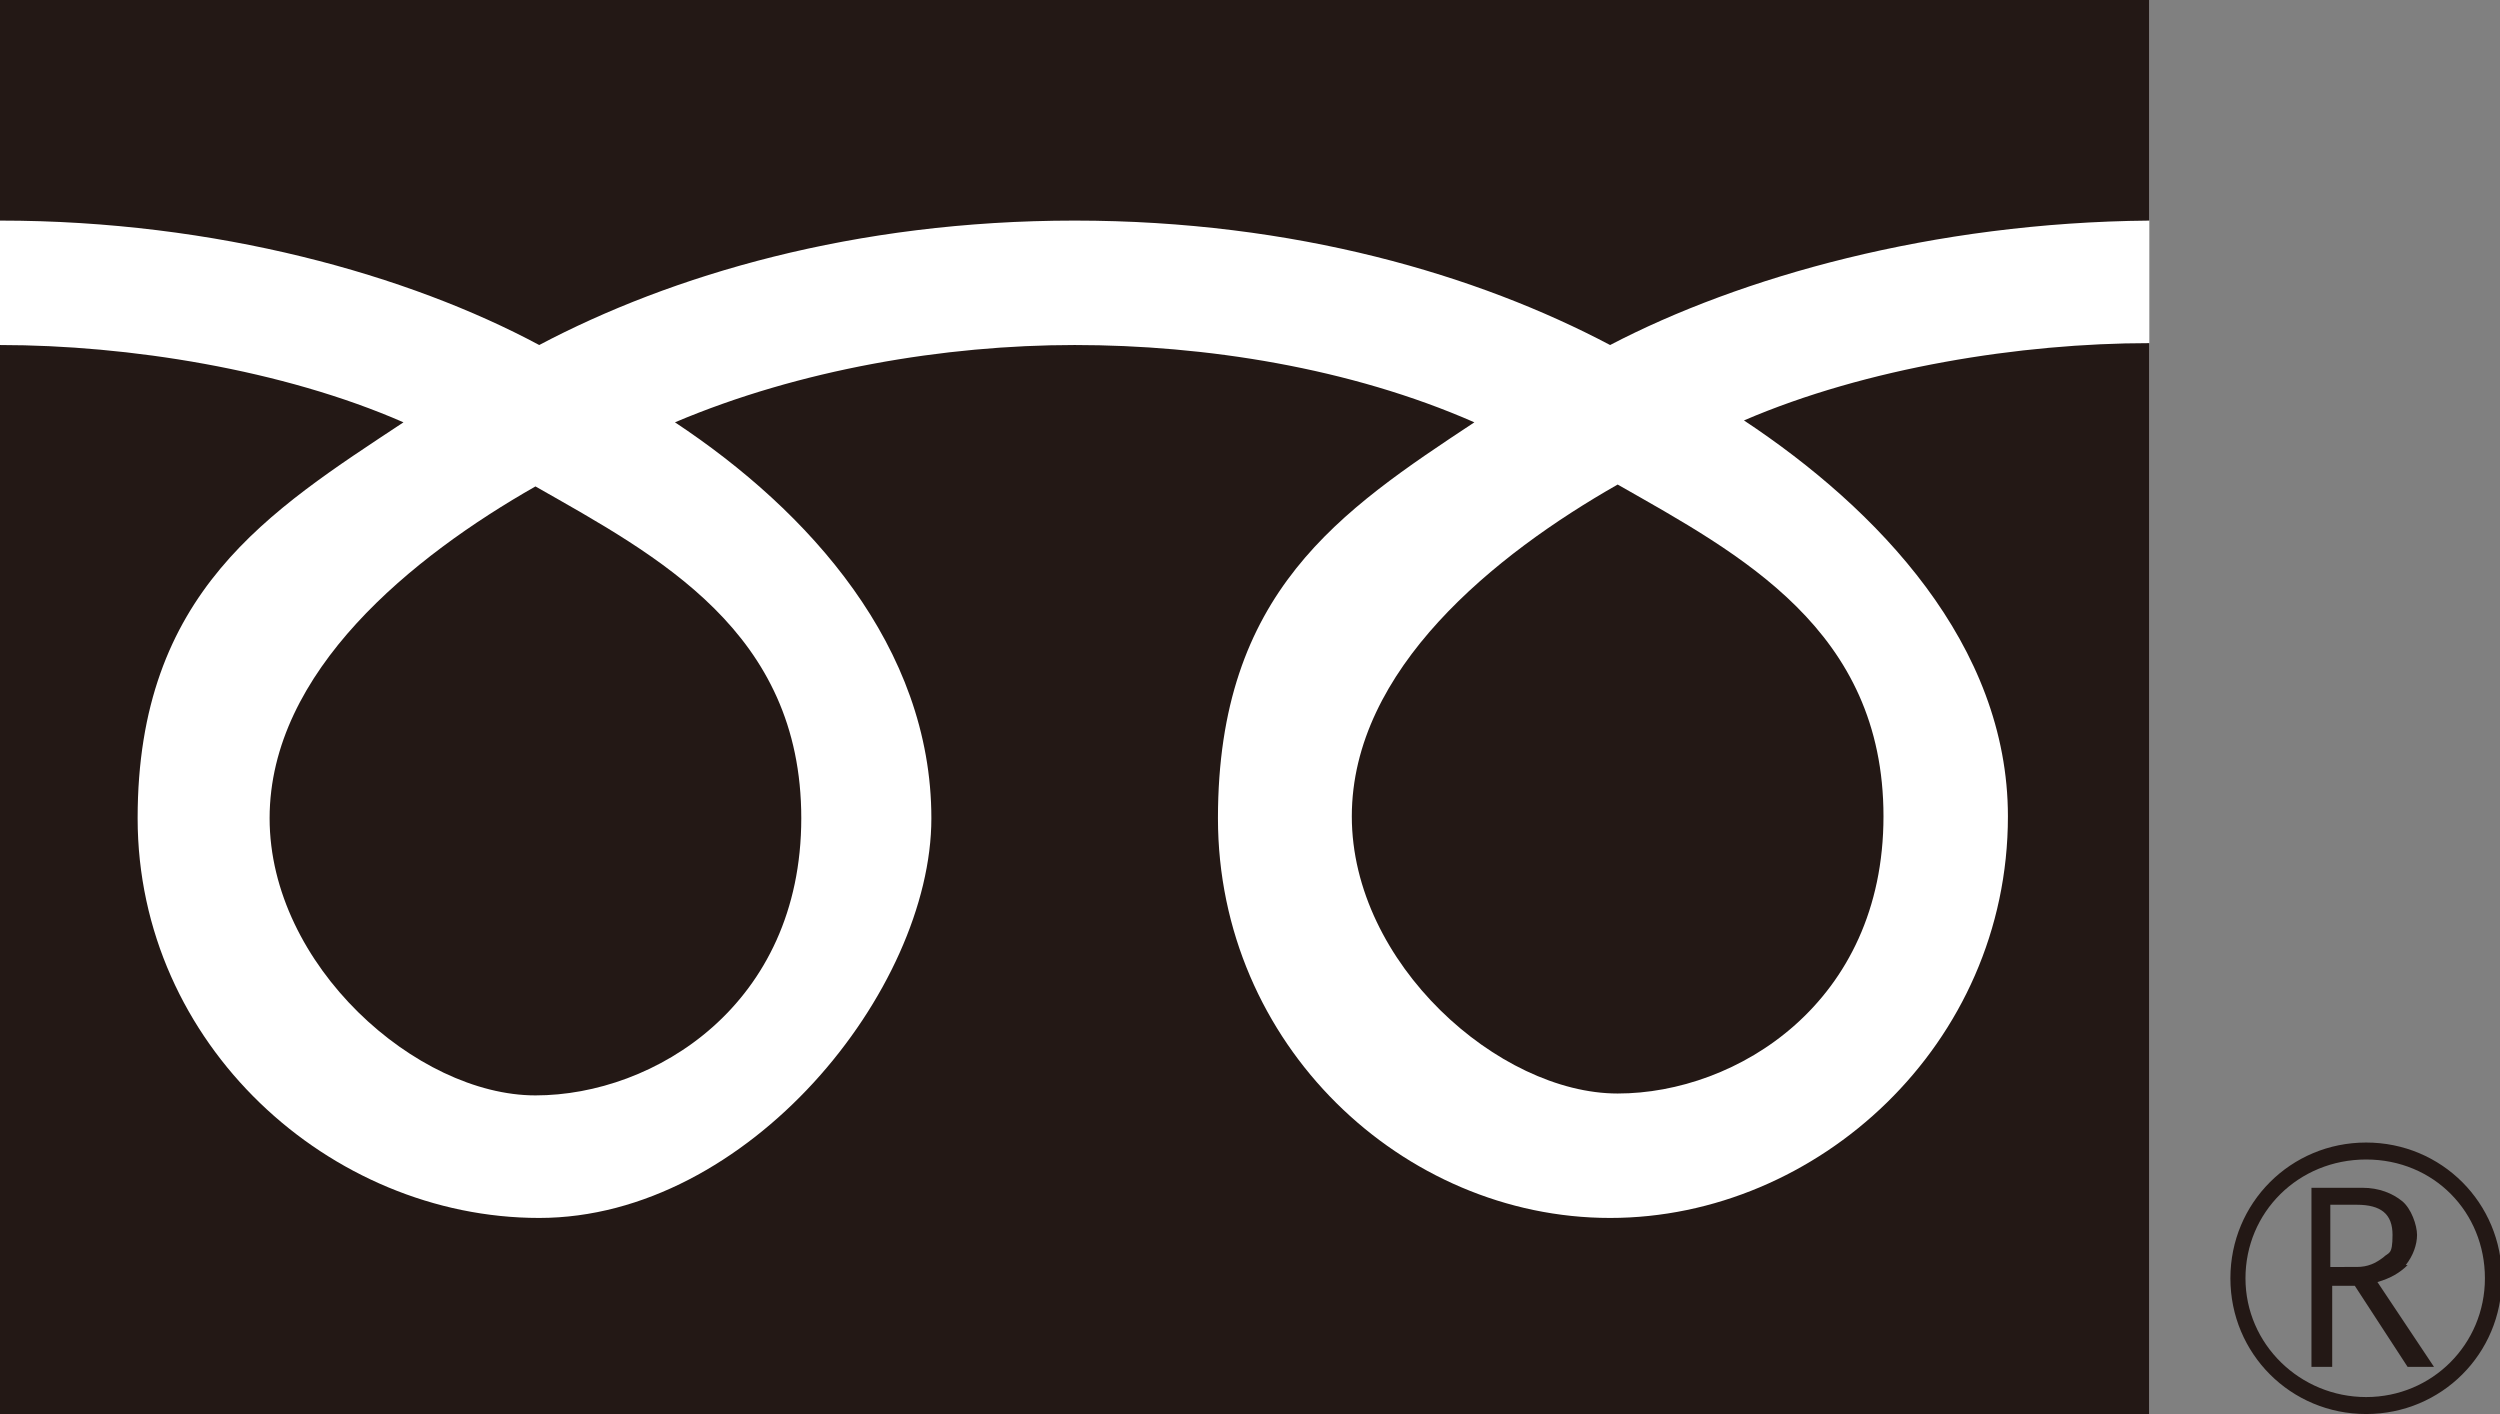
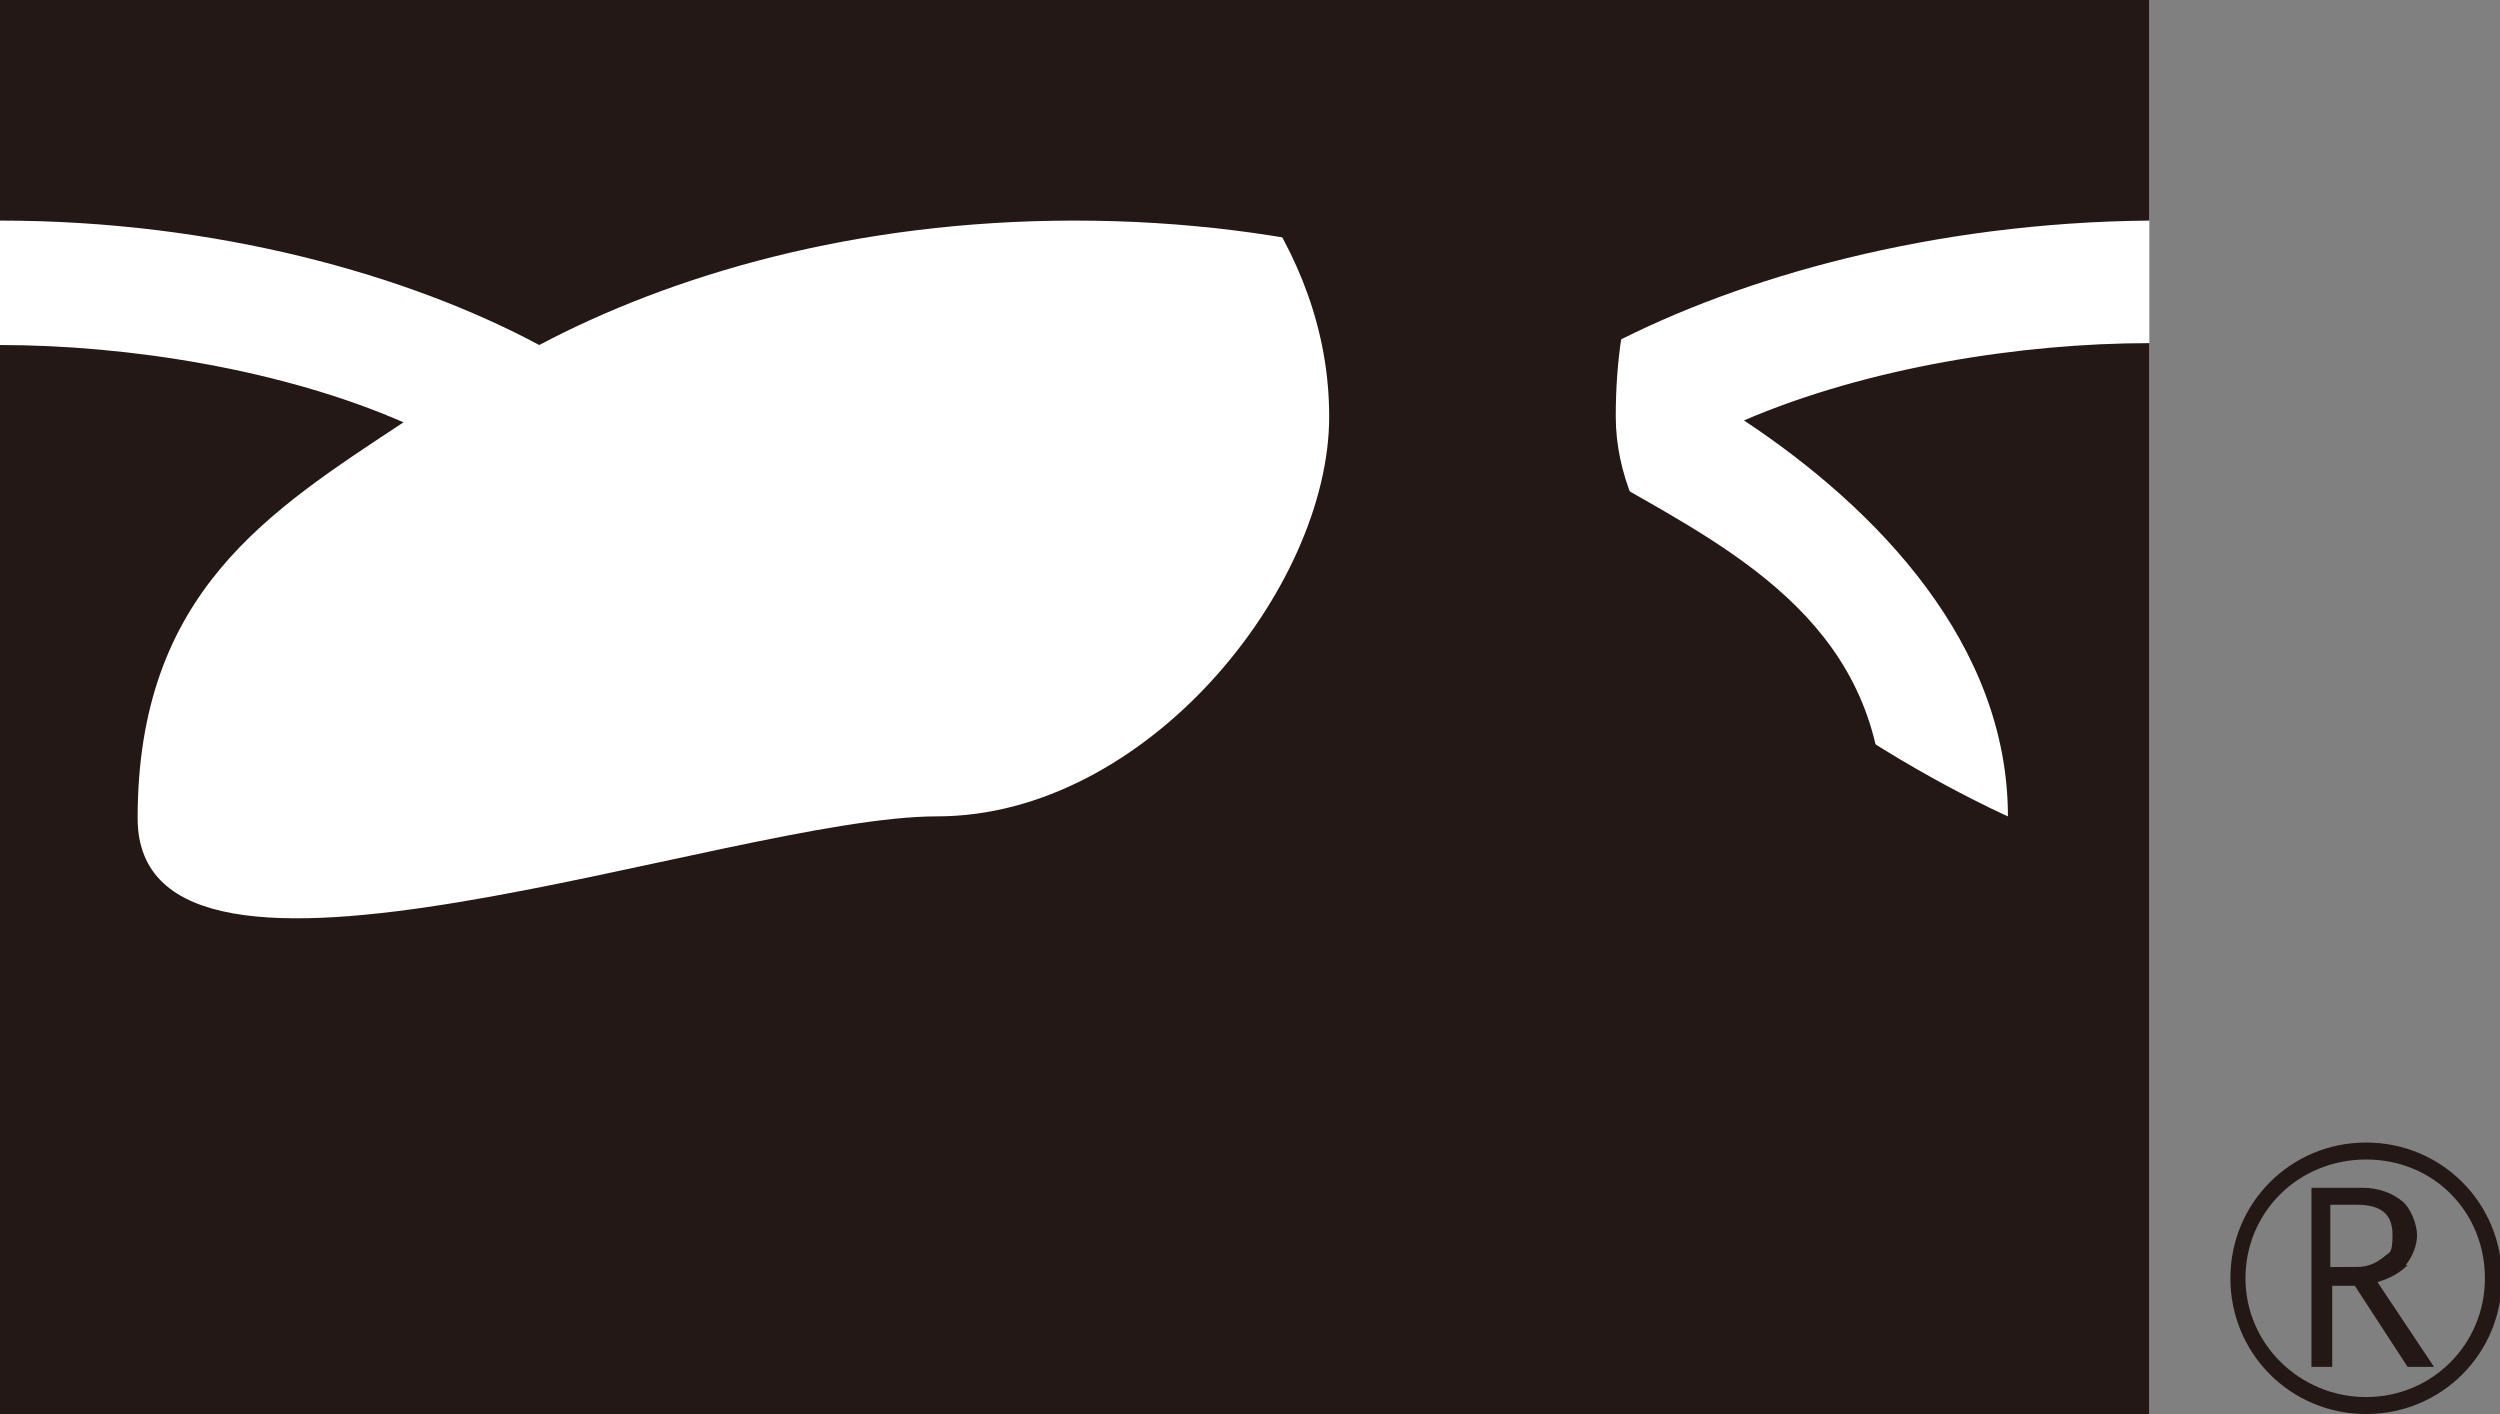
<svg xmlns="http://www.w3.org/2000/svg" id="_レイヤー_1" viewBox="0 0 132.6 75">
  <rect x="0" y="0" width="132.6" height="75" fill="#808080" stroke="none" />
  <defs>
    <style>.st0{fill:#231815}</style>
  </defs>
  <path d="M0 0v75h114V0z" style="fill:#fff" />
  <path d="M125.5 60.6c-4 0-7.2 3.2-7.2 7.2s3.2 7.2 7.2 7.2 7.2-3.2 7.2-7.2-3.2-7.2-7.2-7.2m0 13.5c-3.5 0-6.4-2.8-6.4-6.3s2.8-6.3 6.4-6.3 6.3 2.8 6.3 6.3-2.8 6.3-6.3 6.3M85.8 58c6.3 0 14.1-4.8 14.1-14.7s-7.6-13.9-14.1-17.6c-6.5 3.7-14.1 9.8-14.1 17.6S79.5 58 85.8 58" class="st0" />
  <path d="M127.6 67.1c.4-.5.6-1.1.6-1.6s-.3-1.4-.8-1.8-1.2-.7-2.1-.7h-2.7v9.5h1.1v-4.3h1.2l2.8 4.3h1.4l-3-4.5c.7-.2 1.2-.5 1.6-.9Zm-4 .1v-3.3h1.4c1.3 0 1.9.5 1.9 1.6s-.2.9-.5 1.2c-.4.3-.8.5-1.4.5zM0 11.7c11.5 0 21.7 2.9 28.6 6.6 7-3.7 16.7-6.6 28.4-6.6s21.4 2.9 28.4 6.6c6.9-3.6 17.1-6.5 28.6-6.6V0H0z" class="st0" />
-   <path d="M106.5 43.3c0 12.1-10.1 21.3-21.1 21.3s-20.8-9.2-20.8-21.2 6.5-16.3 13.6-21c-6.6-2.9-14.3-4.1-21.2-4.1s-14.6 1.3-21.2 4.1c7.1 4.7 13.6 11.9 13.6 21s-9.7 21.2-20.8 21.2S7.3 55.4 7.3 43.4s7-16.3 14.1-21C15 19.6 6.8 18.3 0 18.3V75h114V18.2c-6.8 0-15 1.3-21.5 4.1 7.1 4.7 14 11.9 14 21" class="st0" />
-   <path d="M28.4 58.1c6.3 0 14.1-4.8 14.1-14.7s-7.6-13.9-14.1-17.6c-6.5 3.7-14.1 9.8-14.1 17.6s7.8 14.7 14.1 14.7" class="st0" />
+   <path d="M106.5 43.3s-20.8-9.2-20.8-21.2 6.5-16.3 13.6-21c-6.6-2.9-14.3-4.1-21.2-4.1s-14.6 1.3-21.2 4.1c7.1 4.7 13.6 11.9 13.6 21s-9.7 21.2-20.8 21.2S7.3 55.4 7.3 43.4s7-16.3 14.1-21C15 19.6 6.8 18.3 0 18.3V75h114V18.2c-6.8 0-15 1.3-21.5 4.1 7.1 4.7 14 11.9 14 21" class="st0" />
</svg>